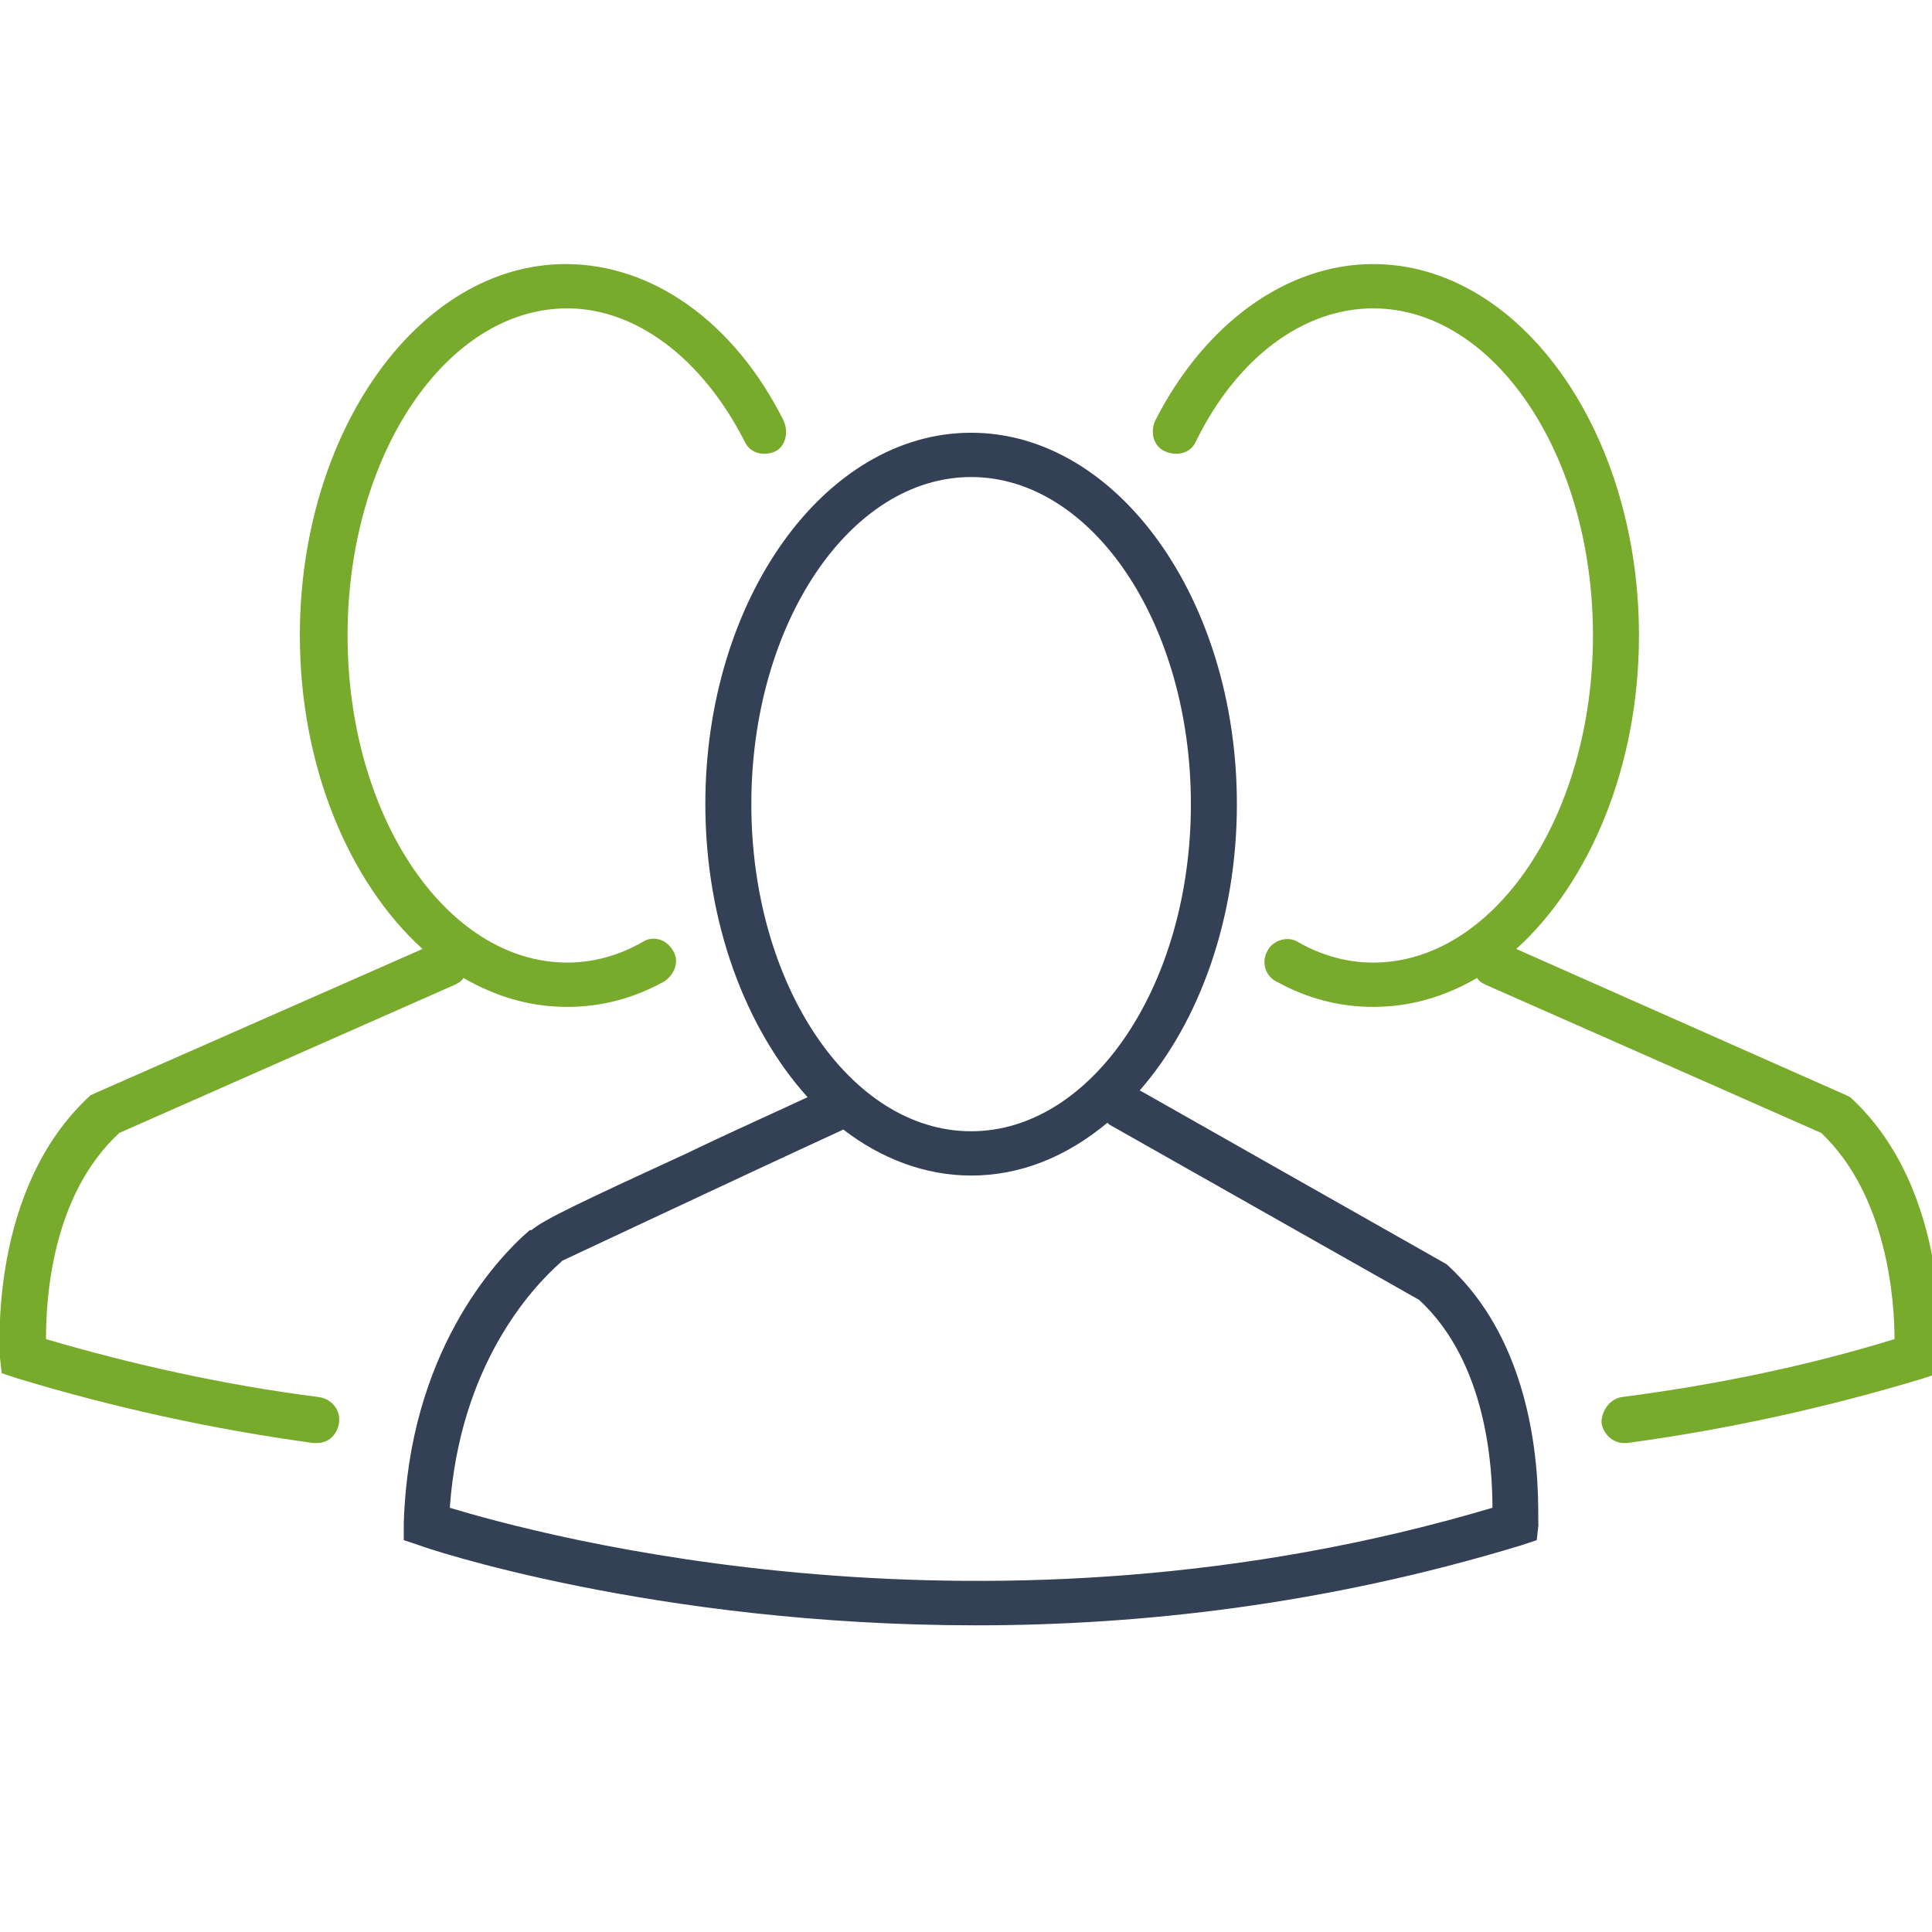
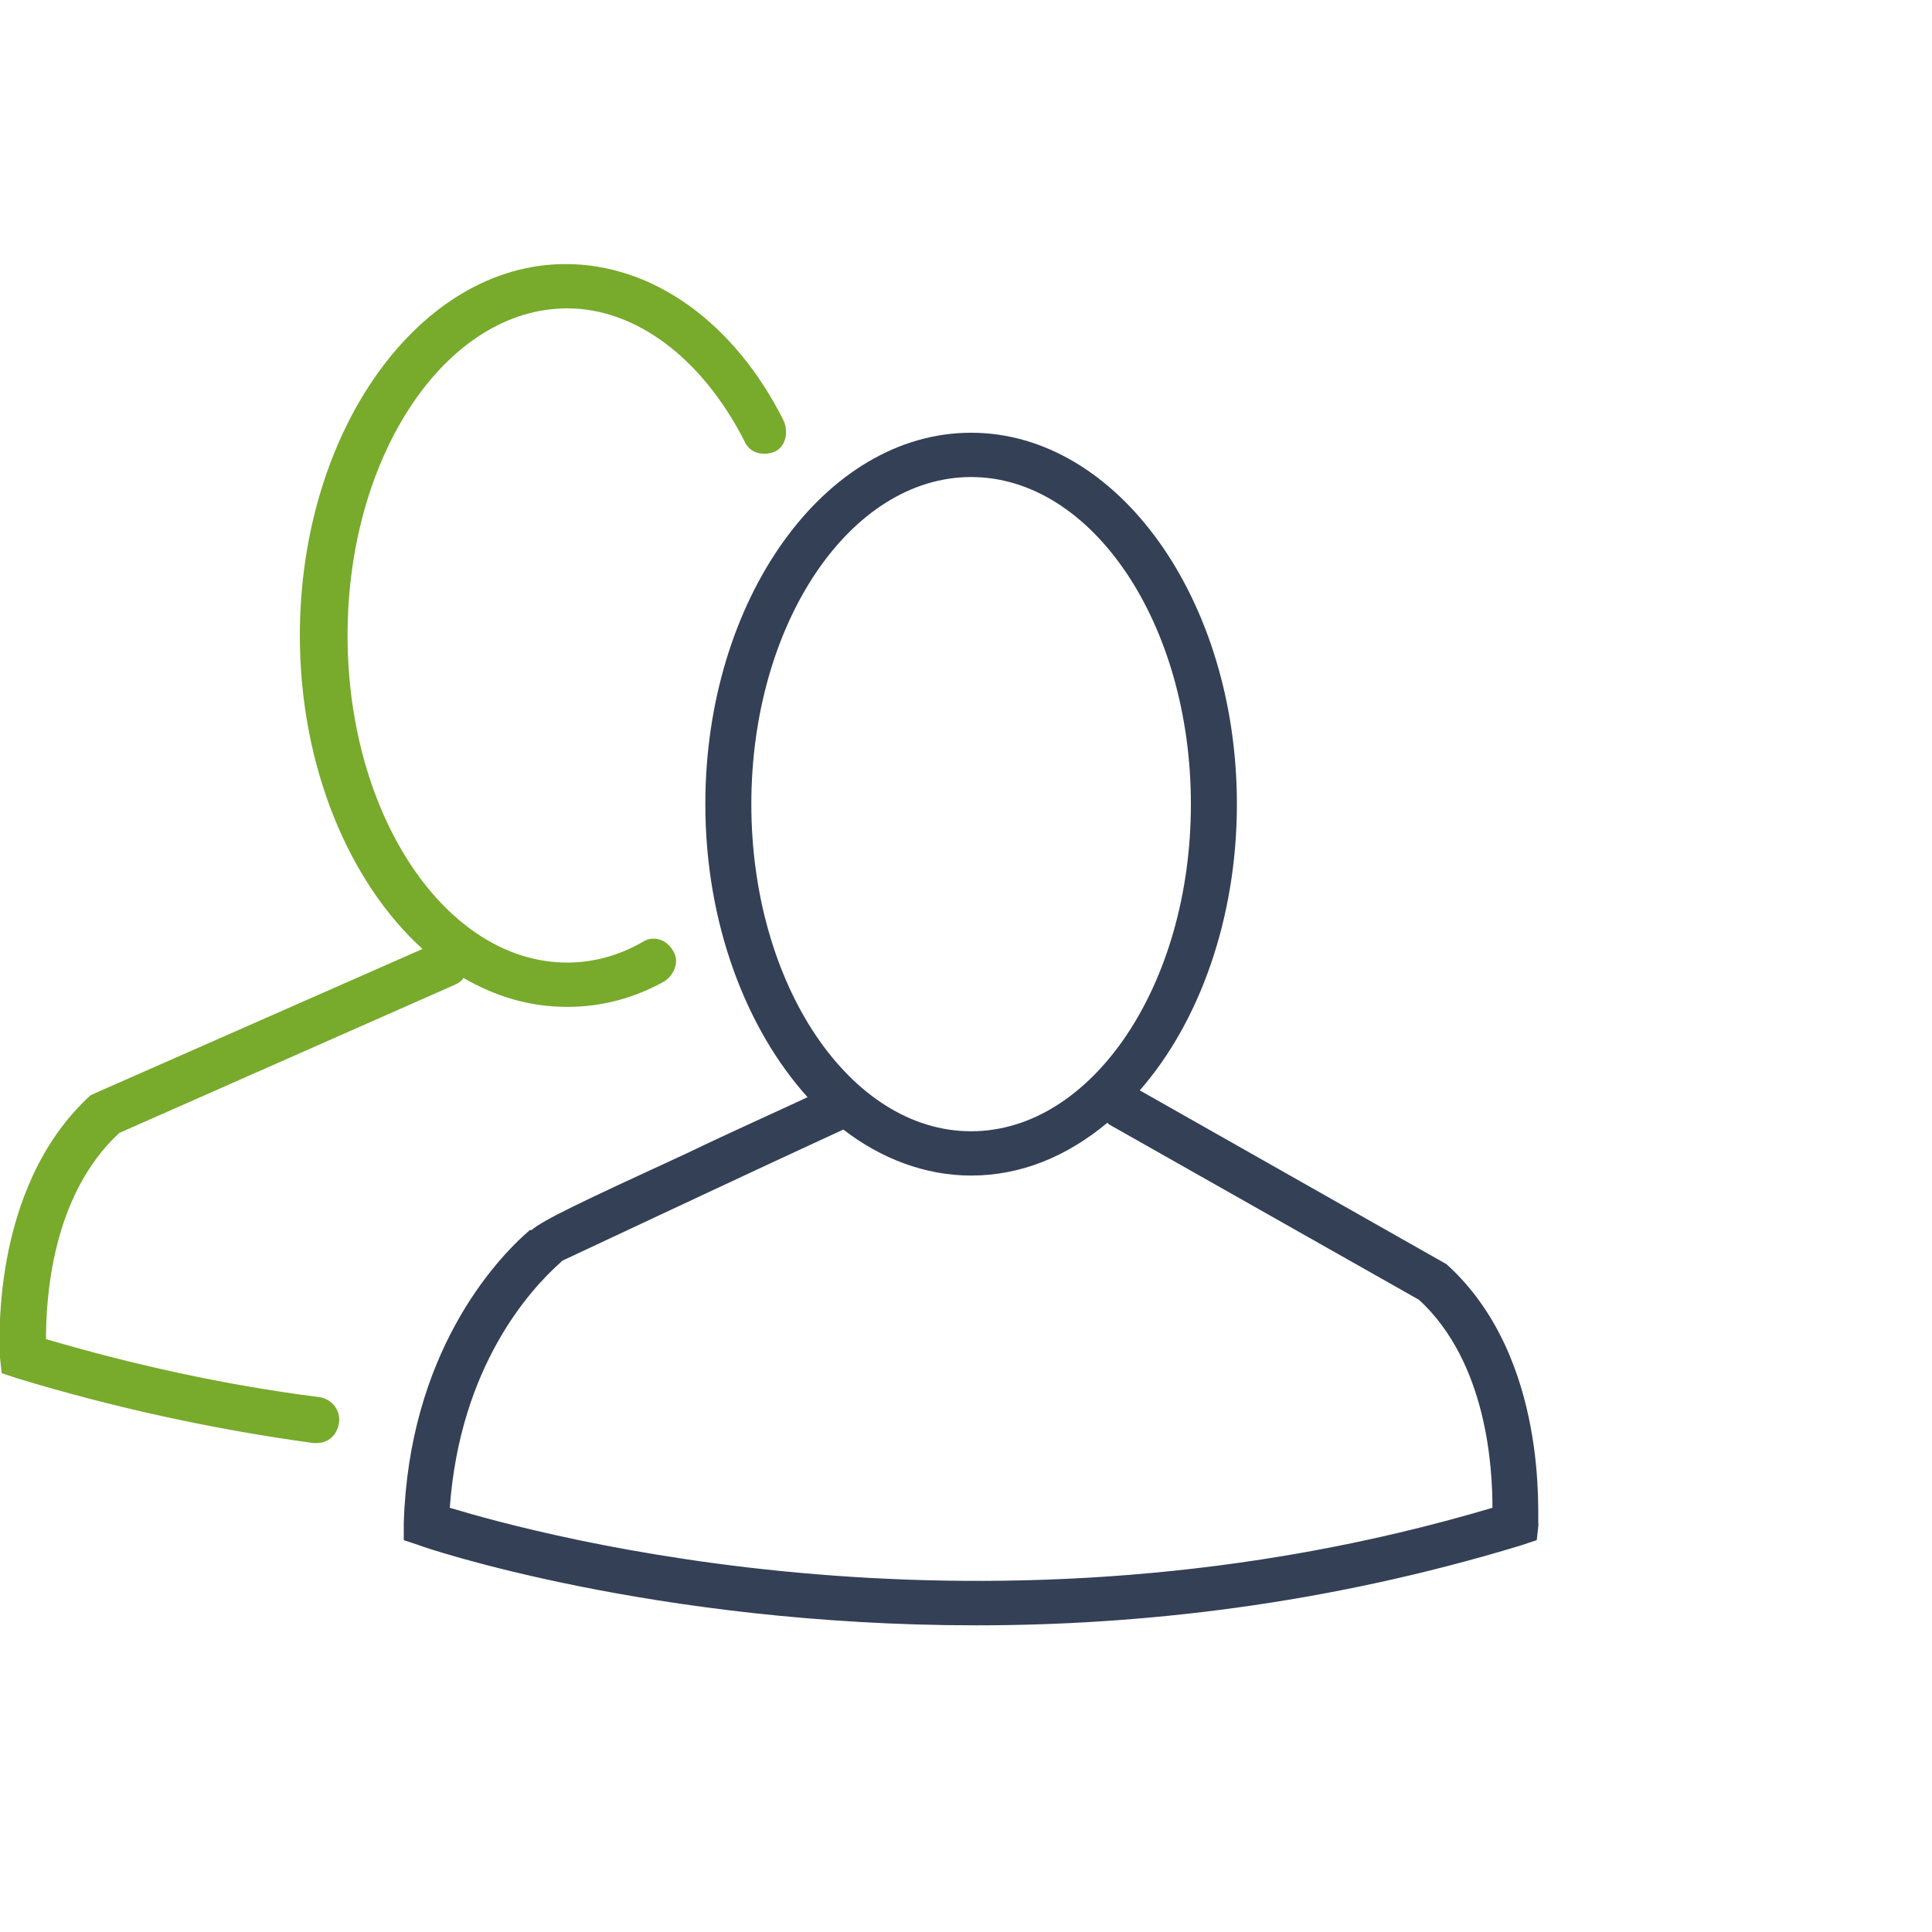
<svg xmlns="http://www.w3.org/2000/svg" version="1.1" id="Layer_1" x="0px" y="0px" viewBox="0 0 113.4 113.4" style="enable-background:new 0 0 113.4 113.4;" xml:space="preserve">
  <style type="text/css">
	.st0{fill:#344056;}
	.st1{fill:#78AA2C;}
</style>
  <g id="XMLID_1_">
    <path id="XMLID_12_" class="st0" d="M84.9,74.2L66.9,64c3.5-4,5.7-10.1,5.7-16.8c0-12-7-21.8-15.6-21.8s-15.6,9.8-15.6,21.8   c0,7,2.4,13.2,6,17.2c-1.7,0.8-4.4,2-7.1,3.3c-6.3,2.9-8.4,3.9-9.1,4.5l-0.1,0C29,74,24,79.5,23.7,89.4l0,1l0.9,0.3   c0.2,0.1,13.7,4.7,32.7,4.7c9.6,0,20.5-1.2,32-4.7l0.9-0.3l0.1-0.9C90.2,89.2,91,79.7,84.9,74.2z M57,28c7.1,0,12.9,8.6,12.9,19.2   c0,10.6-5.8,19.2-12.9,19.2s-12.9-8.6-12.9-19.2C44.1,36.6,49.9,28,57,28z M26.4,88.5c0.6-8.3,4.7-12.8,6.5-14.4c0,0,0,0,0.1-0.1   c1.3-0.6,10.2-4.8,16.5-7.7C51.7,68,54.3,69,57,69c2.9,0,5.6-1.1,8-3.1c0,0,0.1,0.1,0.1,0.1l18.2,10.3c4,3.7,4.3,9.9,4.3,12.2   C58,97.3,31.7,90.1,26.4,88.5z" />
-     <path id="XMLID_6_" class="st1" d="M108.6,64.4l-0.2-0.1L89,55.7c4.3-3.9,7.2-10.7,7.2-18.4c0-12-7-21.8-15.6-21.8   c-5.1,0-9.9,3.5-12.8,9.2c-0.3,0.7-0.1,1.5,0.6,1.8c0.7,0.3,1.5,0.1,1.8-0.6c2.4-4.9,6.3-7.8,10.4-7.8c7.1,0,12.9,8.6,12.9,19.2   c0,10.6-5.8,19.2-12.9,19.2c-1.5,0-3-0.4-4.4-1.2c-0.6-0.4-1.5-0.1-1.8,0.5c-0.4,0.7-0.1,1.5,0.5,1.8c1.8,1,3.7,1.5,5.7,1.5   c2.2,0,4.2-0.6,6.1-1.7c0.1,0.2,0.3,0.3,0.5,0.4l19.7,8.7c3.9,3.7,4.3,9.9,4.3,12.1c-5.2,1.6-10.6,2.7-16,3.4   c-0.7,0.1-1.2,0.8-1.2,1.5c0.1,0.7,0.7,1.2,1.3,1.2c0.1,0,0.1,0,0.2,0c5.9-0.8,11.8-2.1,17.4-3.8l0.9-0.3l0.1-0.9   C113.8,79.4,114.6,69.9,108.6,64.4z" />
    <path id="XMLID_4_" class="st1" d="M46,24.7c-2.9-5.8-7.7-9.2-12.8-9.2c-8.6,0-15.6,9.8-15.6,21.8c0,7.7,2.9,14.5,7.2,18.4   L5.5,64.2l-0.2,0.1c-6,5.5-5.3,15-5.3,15.4l0.1,0.9L1,80.9c5.6,1.7,11.5,3,17.4,3.8c0.1,0,0.1,0,0.2,0c0.7,0,1.2-0.5,1.3-1.2   c0.1-0.7-0.4-1.4-1.2-1.5c-5.5-0.7-10.9-1.9-16-3.4c0-2.3,0.3-8.4,4.3-12.1l19.7-8.7c0.2-0.1,0.4-0.2,0.5-0.4   c1.9,1.1,3.9,1.7,6.1,1.7c2,0,3.9-0.5,5.7-1.5c0.6-0.4,0.9-1.2,0.5-1.8c-0.4-0.7-1.2-0.9-1.8-0.5c-1.4,0.8-2.9,1.2-4.4,1.2   c-7.1,0-12.9-8.6-12.9-19.2c0-10.6,5.8-19.2,12.9-19.2c4,0,7.9,2.9,10.4,7.8c0.3,0.7,1.1,0.9,1.8,0.6C46.1,26.2,46.3,25.4,46,24.7z   " />
  </g>
</svg>